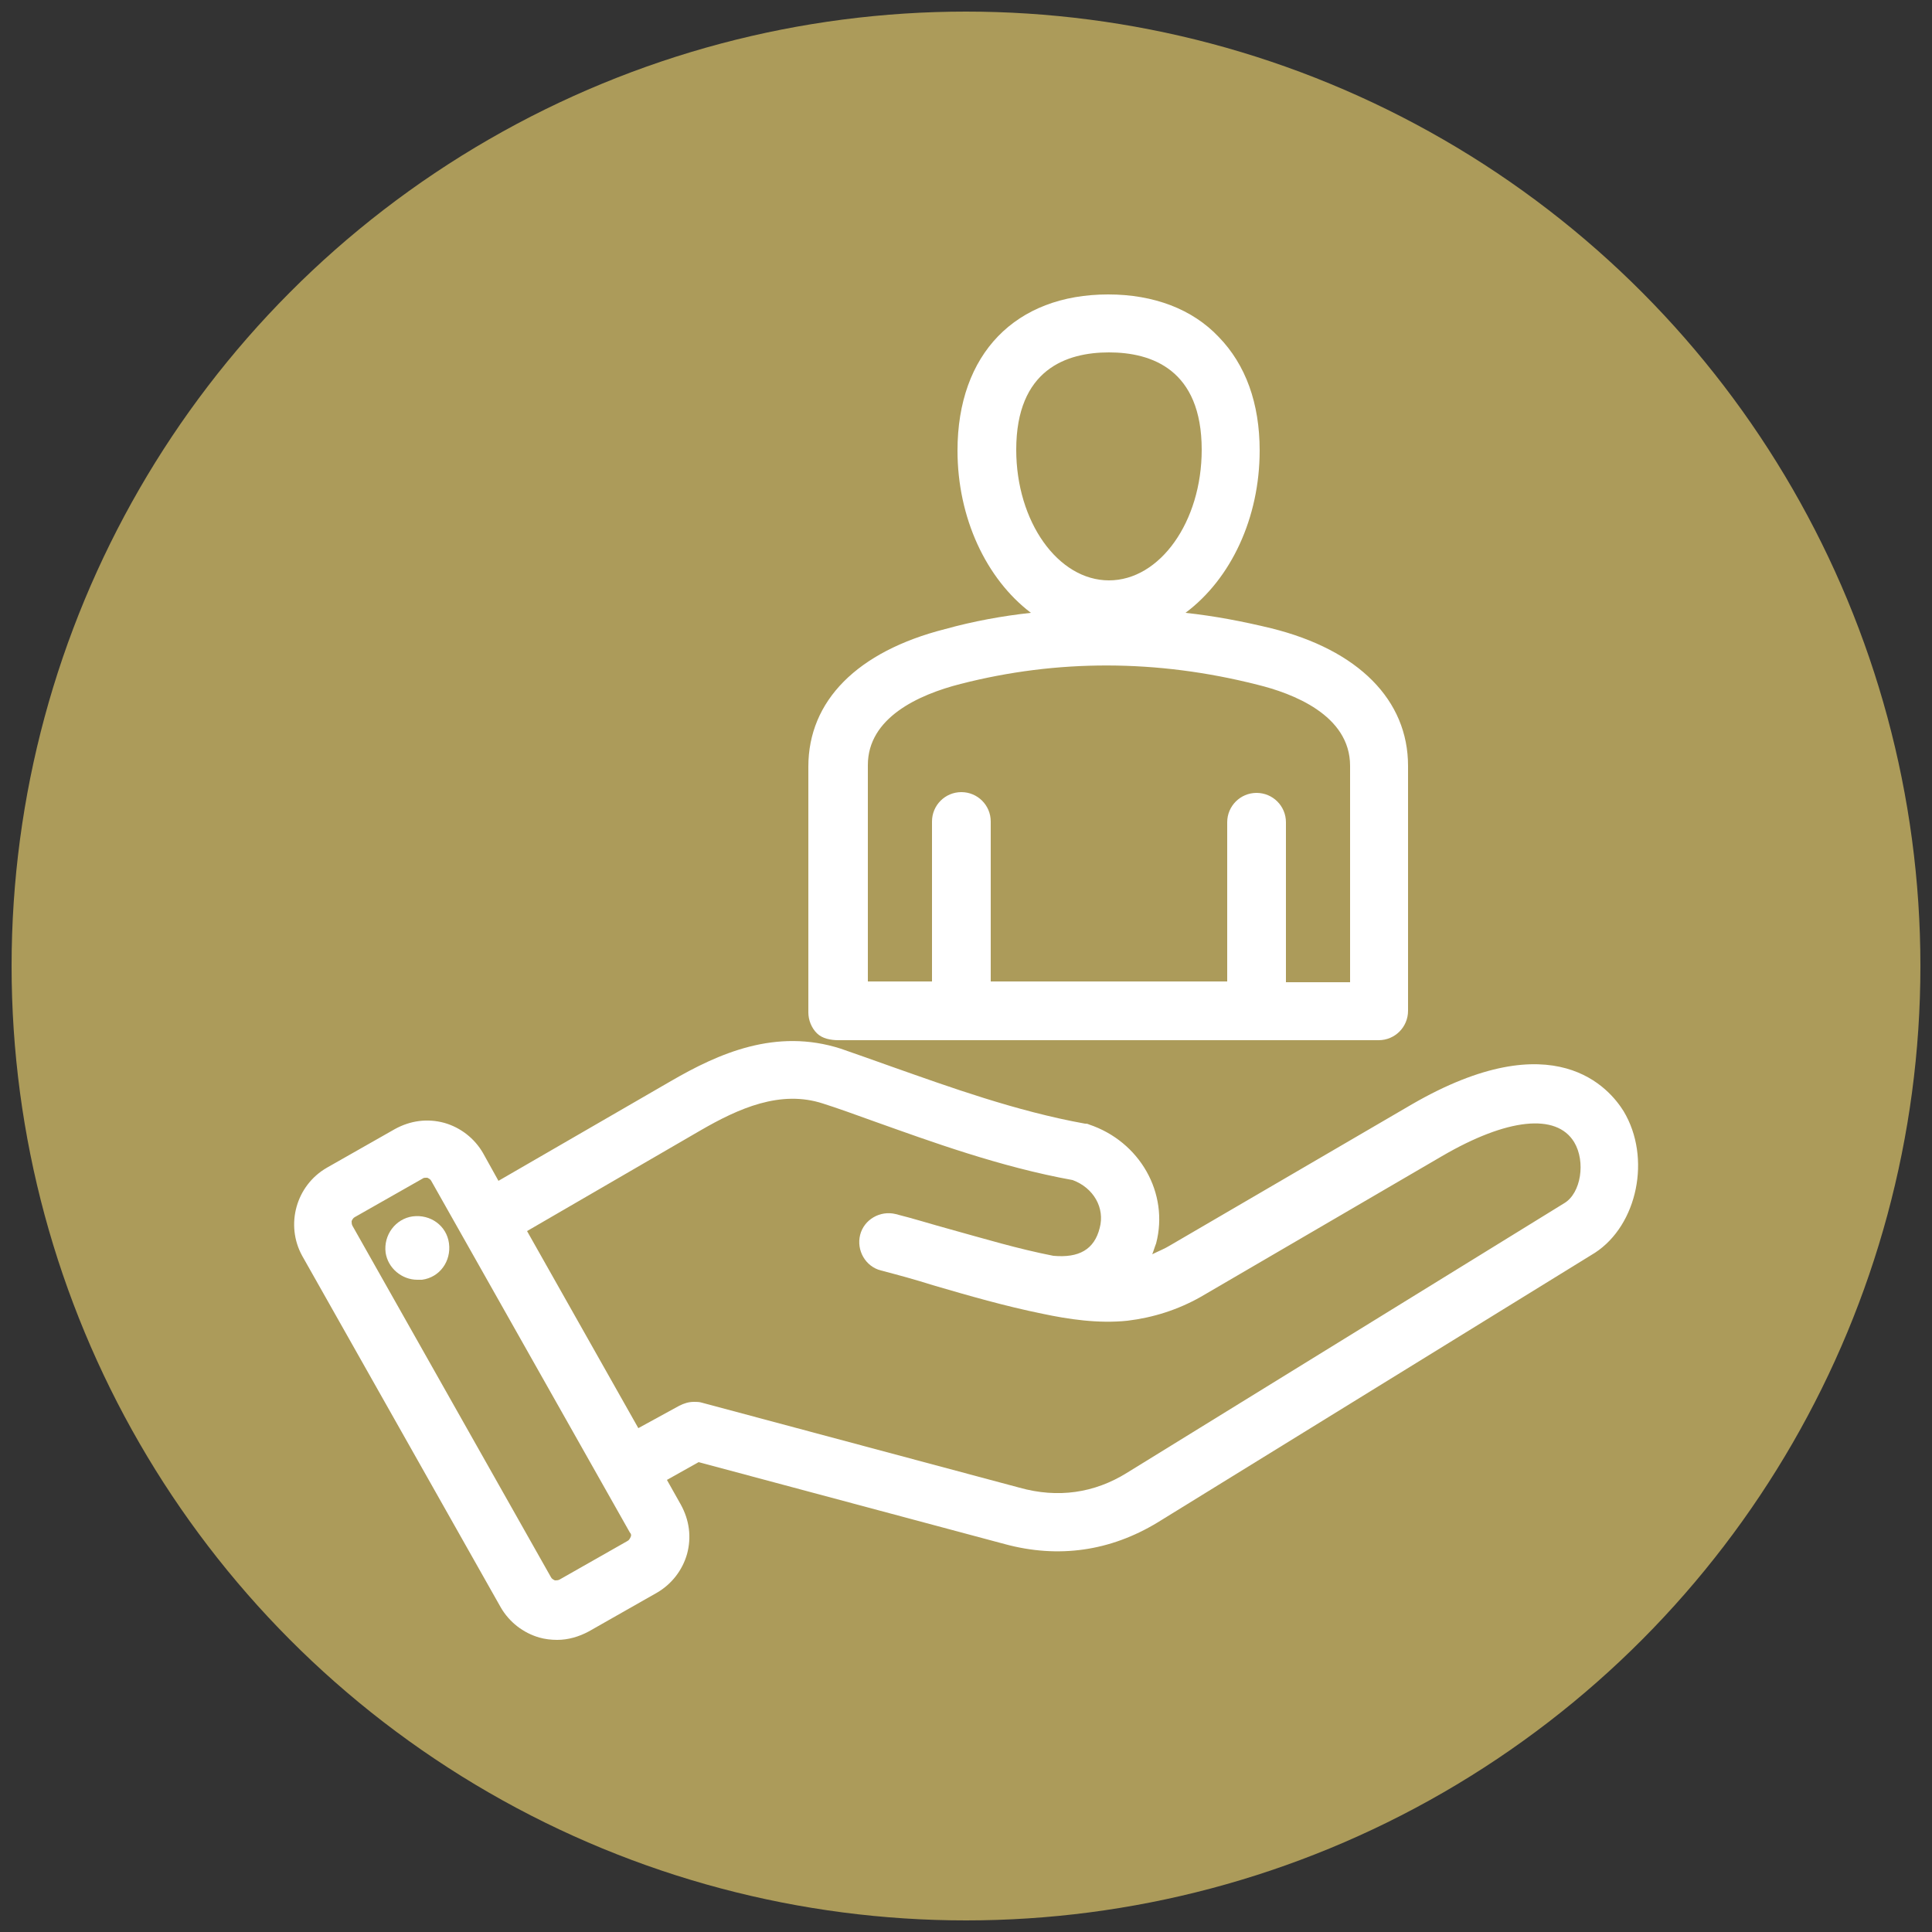
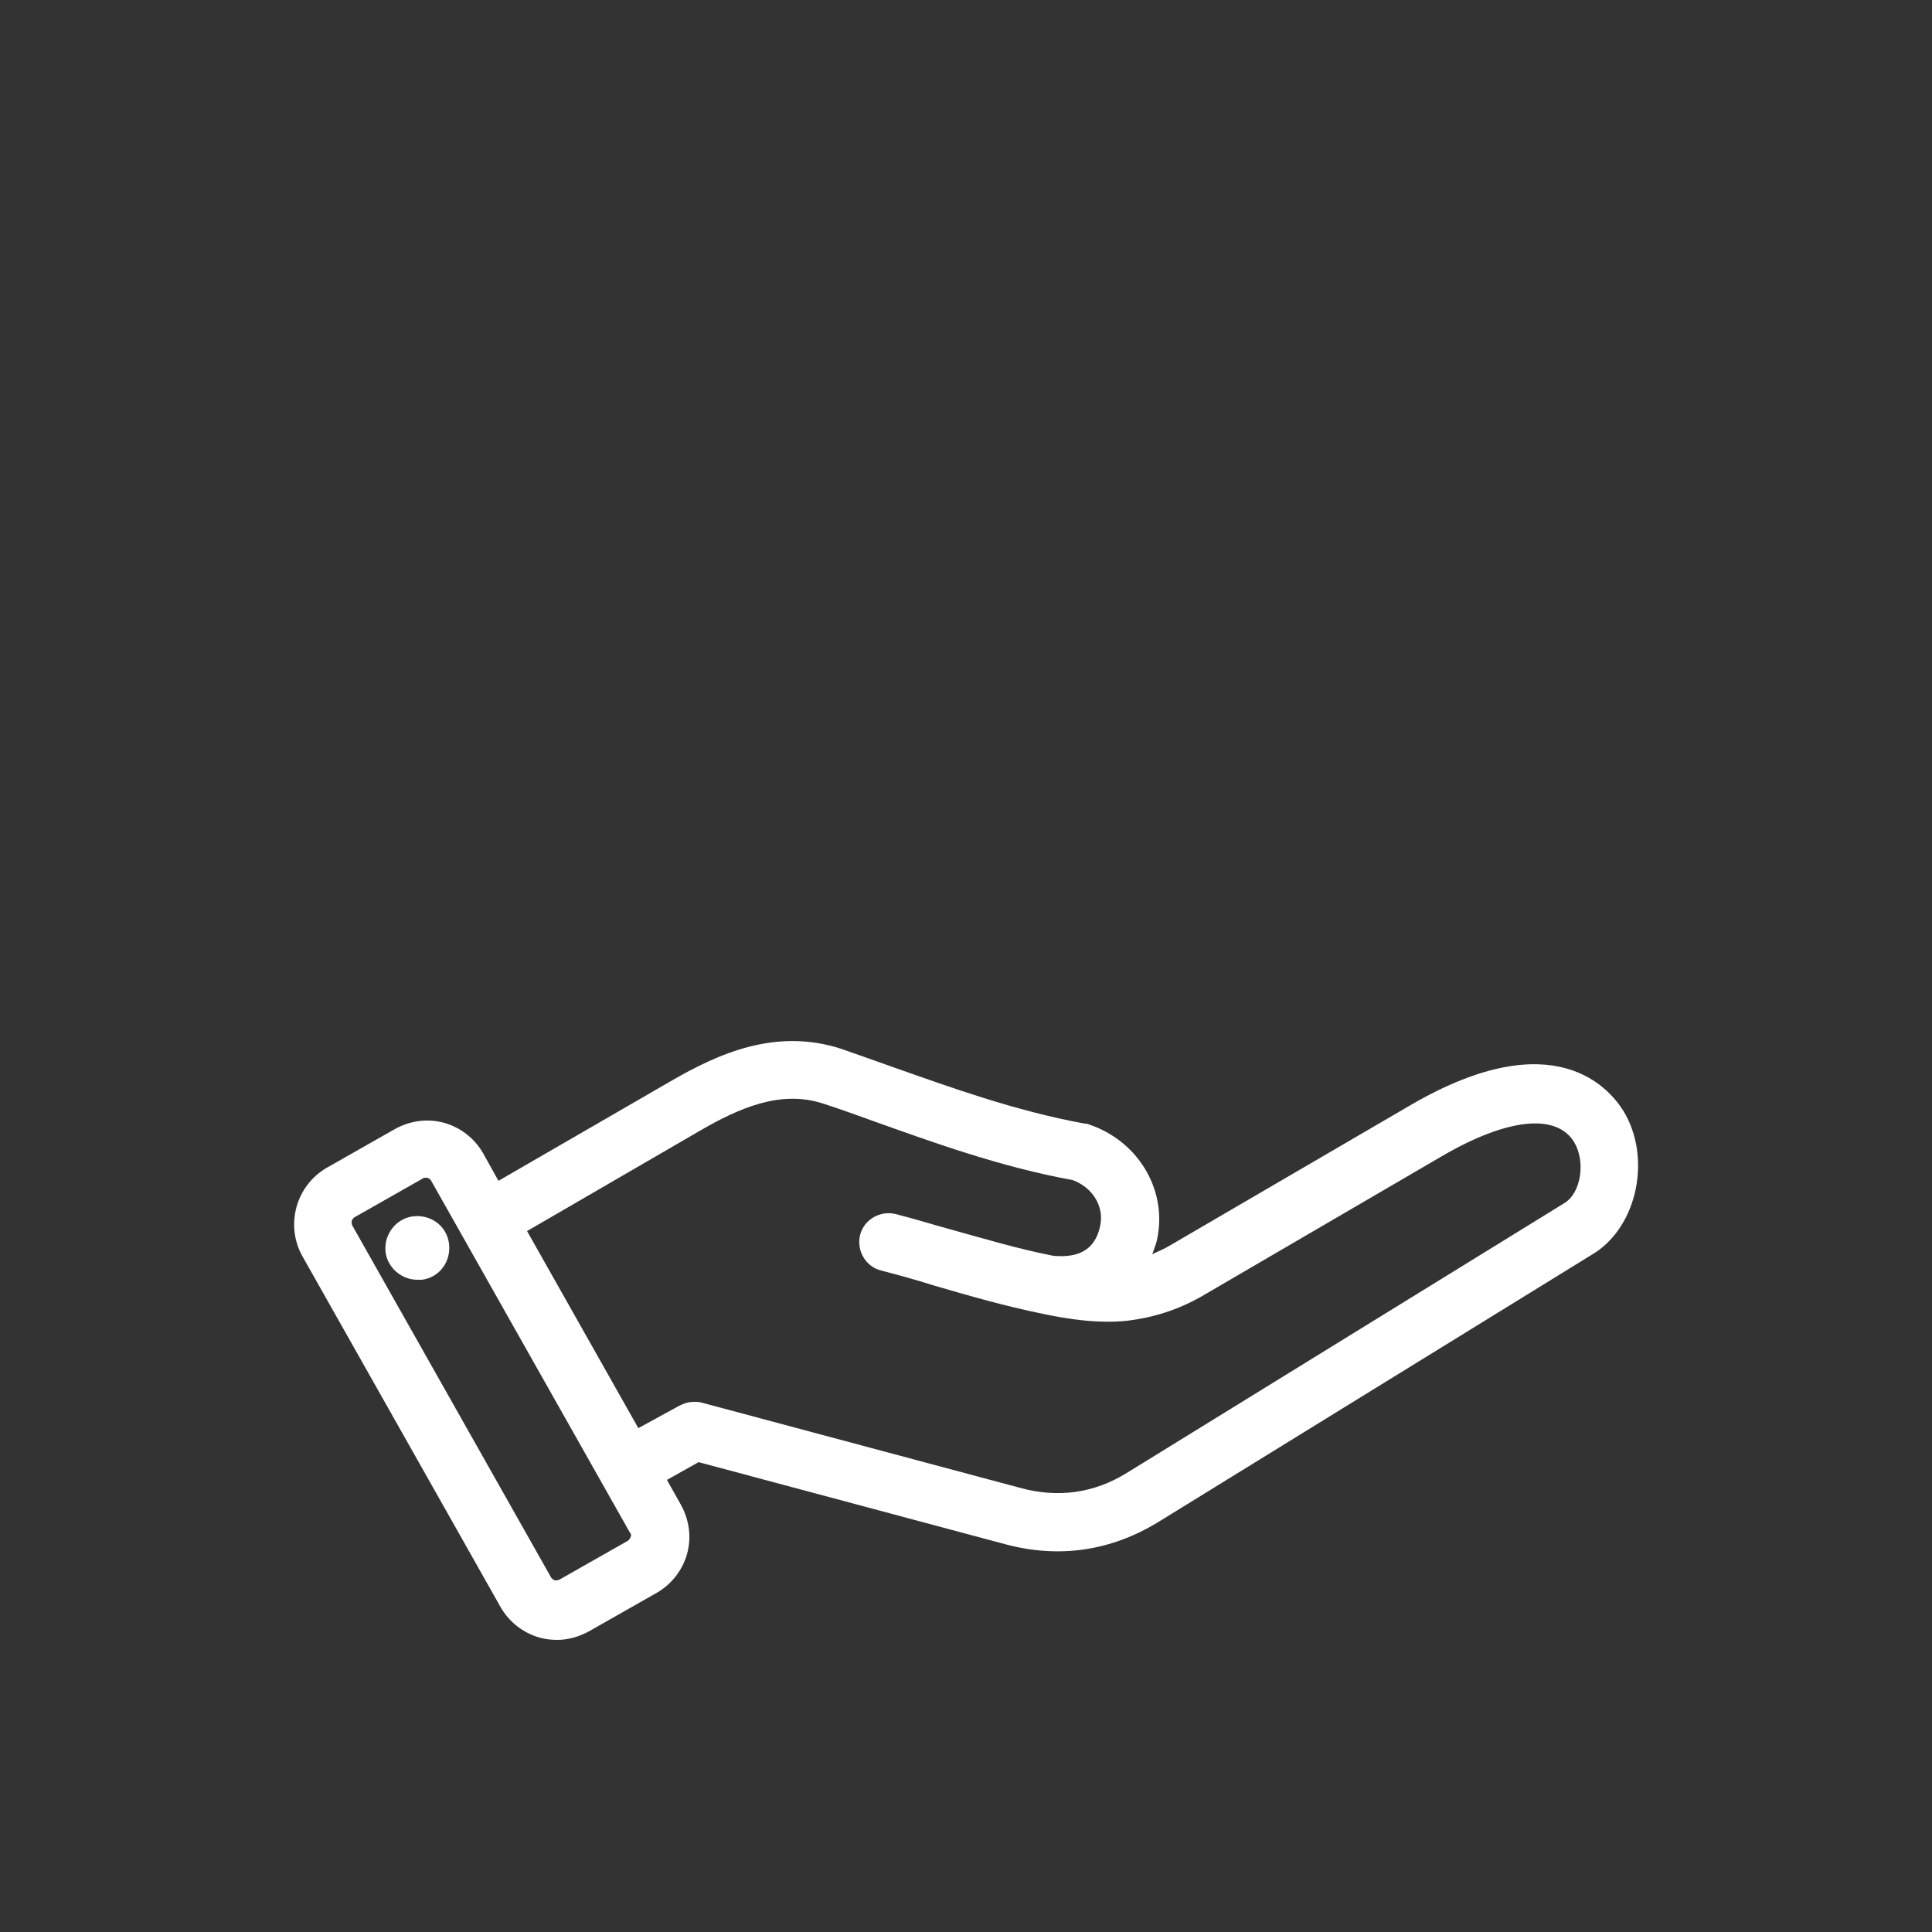
<svg xmlns="http://www.w3.org/2000/svg" enable-background="new 0 0 250 250" viewBox="0 0 250 250">
  <rect x="0" y="0" width="250" height="250" fill="#333333" stroke="none" />
-   <circle cx="125" cy="125" fill="#ac9b5a" r="123.5" />
  <g fill="#fff">
-     <path d="m108.5 134.6h69.9c2.1 0 3.8-1.7 3.8-3.8v-31.7c0-8.5-6.4-15-17.7-17.8-3.7-.9-7.4-1.6-11.1-2 5.9-4.4 9.6-12.3 9.6-21 0-6.1-1.8-11.1-5.3-14.7-3.4-3.6-8.4-5.5-14.3-5.5-12 0-19.5 7.7-19.5 20.2 0 8.7 3.7 16.6 9.5 21-3.7.4-7.5 1.1-11.1 2.1-11.4 2.9-17.7 9.3-17.7 17.8v31.8c0 1 .4 2 1.1 2.7s1.8.9 2.8.9zm54.2-46c4.5 1.1 12 3.9 12 10.5v28h-8.3v-20.7c0-2.1-1.7-3.8-3.8-3.8s-3.8 1.7-3.8 3.8v20.6h-30.6v-20.7c0-2.1-1.7-3.8-3.8-3.8s-3.8 1.7-3.8 3.8v20.7h-8.3v-28c0-6.1 6.5-9.1 12-10.5 12.5-3.2 25.4-3.2 38.4.1zm-31.2-30.4c0-10.4 6.5-12.6 12-12.6s12 2.2 12 12.6c0 9.3-5.4 16.9-12 16.9s-12-7.6-12-16.9z" />
    <path d="m210.1 143.8c-1.8-2.9-8.9-11.6-27.4-.9l-31.2 18.2c-.8.5-1.6.8-2.4 1.2.2-.5.3-.9.5-1.4 1.7-6.5-2.1-13.2-8.7-15.4-.2-.1-.3-.1-.5-.1-8.9-1.6-17.7-4.8-24.8-7.3-2.5-.9-4.8-1.7-6.8-2.4-8.4-2.7-15.8.6-22 4.2l-22.3 12.9-2-3.6c-1.1-1.9-2.9-3.3-5-3.9-2.2-.6-4.4-.3-6.4.8l-8.8 5c-4 2.3-5.4 7.4-3.2 11.4l25.7 45.5c1.1 1.9 2.9 3.3 5 3.9.7.2 1.5.3 2.3.3 1.4 0 2.8-.4 4.1-1.1l8.8-5c1.9-1.1 3.3-2.9 3.9-5 .6-2.2.3-4.4-.8-6.4l-1.8-3.2 4.1-2.3 39.6 10.6c7 1.9 13.7.9 19.8-2.8l56.6-34.9c5.5-3.6 7.3-12.3 3.7-18.3zm-127.5 41-14.4-25.5 22.4-13c5-2.9 10.4-5.3 15.9-3.5 1.9.6 4.1 1.4 6.6 2.3 7.3 2.6 16.3 5.9 25.7 7.6 2.7 1 4.2 3.6 3.5 6.2-.7 2.8-2.7 3.9-6 3.6-4.6-.9-8.9-2.2-13.6-3.5-2.2-.6-4.4-1.3-6.8-1.9-2-.5-4.1.7-4.6 2.7s.7 4.1 2.7 4.6c2.3.6 4.5 1.2 6.7 1.9 4.8 1.4 9.3 2.7 14.2 3.7 3.3.7 7.2 1.3 11 .9 3.3-.4 6.5-1.4 9.5-3.1l31.2-18.2c8.4-4.9 14.8-5.6 17.1-1.8 1.5 2.5.9 6.6-1.3 7.9l-56.6 34.9c-4.2 2.6-8.9 3.3-13.9 1.9l-41.1-11c-.3-.1-.7-.1-1-.1-.7 0-1.3.2-1.9.5zm-1 14.1c-.1.2-.2.4-.4.5l-8.8 5c-.2.1-.4.1-.6.1-.2-.1-.4-.2-.5-.4l-25.7-45.5c-.1-.2-.1-.4-.1-.6.1-.2.2-.4.4-.5l8.8-5c.1-.1.3-.1.4-.1h.2c.2.1.4.2.5.4l25.7 45.5c.2.2.2.4.1.6z" />
    <path d="m53.4 157.4c-2.2.3-3.8 2.4-3.5 4.7.3 2 2.1 3.5 4.1 3.5h.6c2.3-.3 3.8-2.4 3.5-4.7s-2.4-3.8-4.7-3.5z" />
  </g>
</svg>